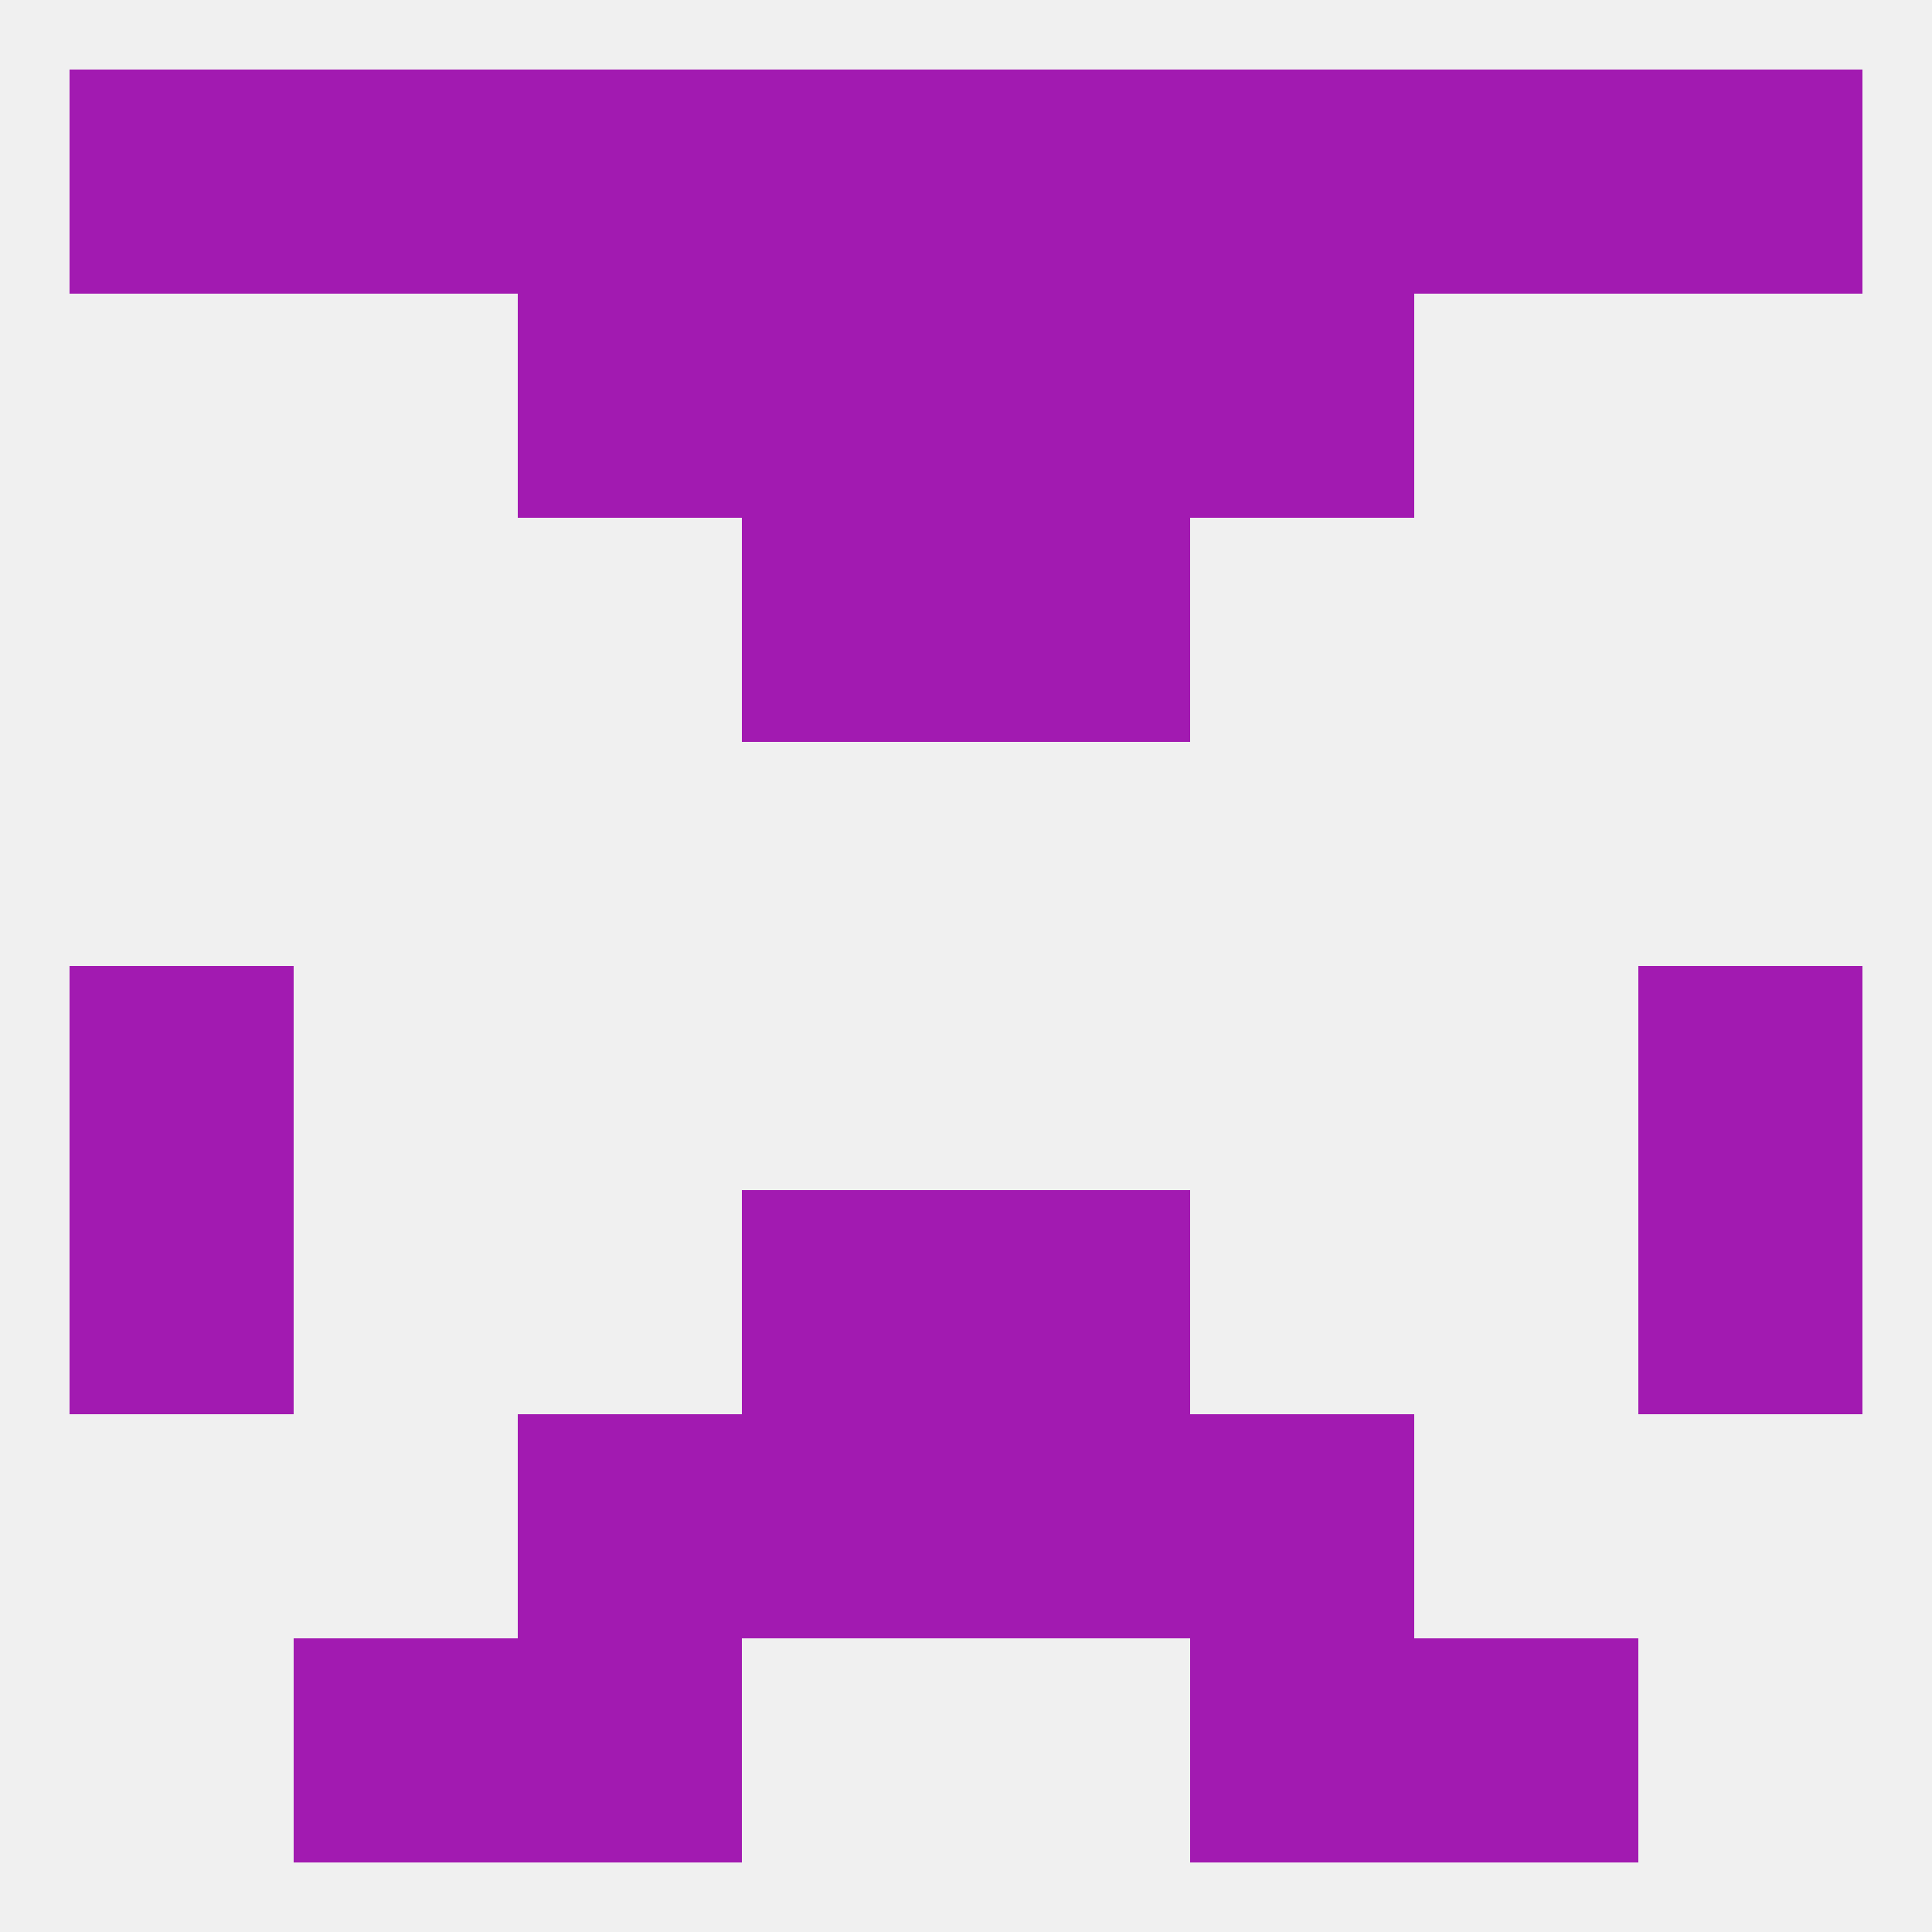
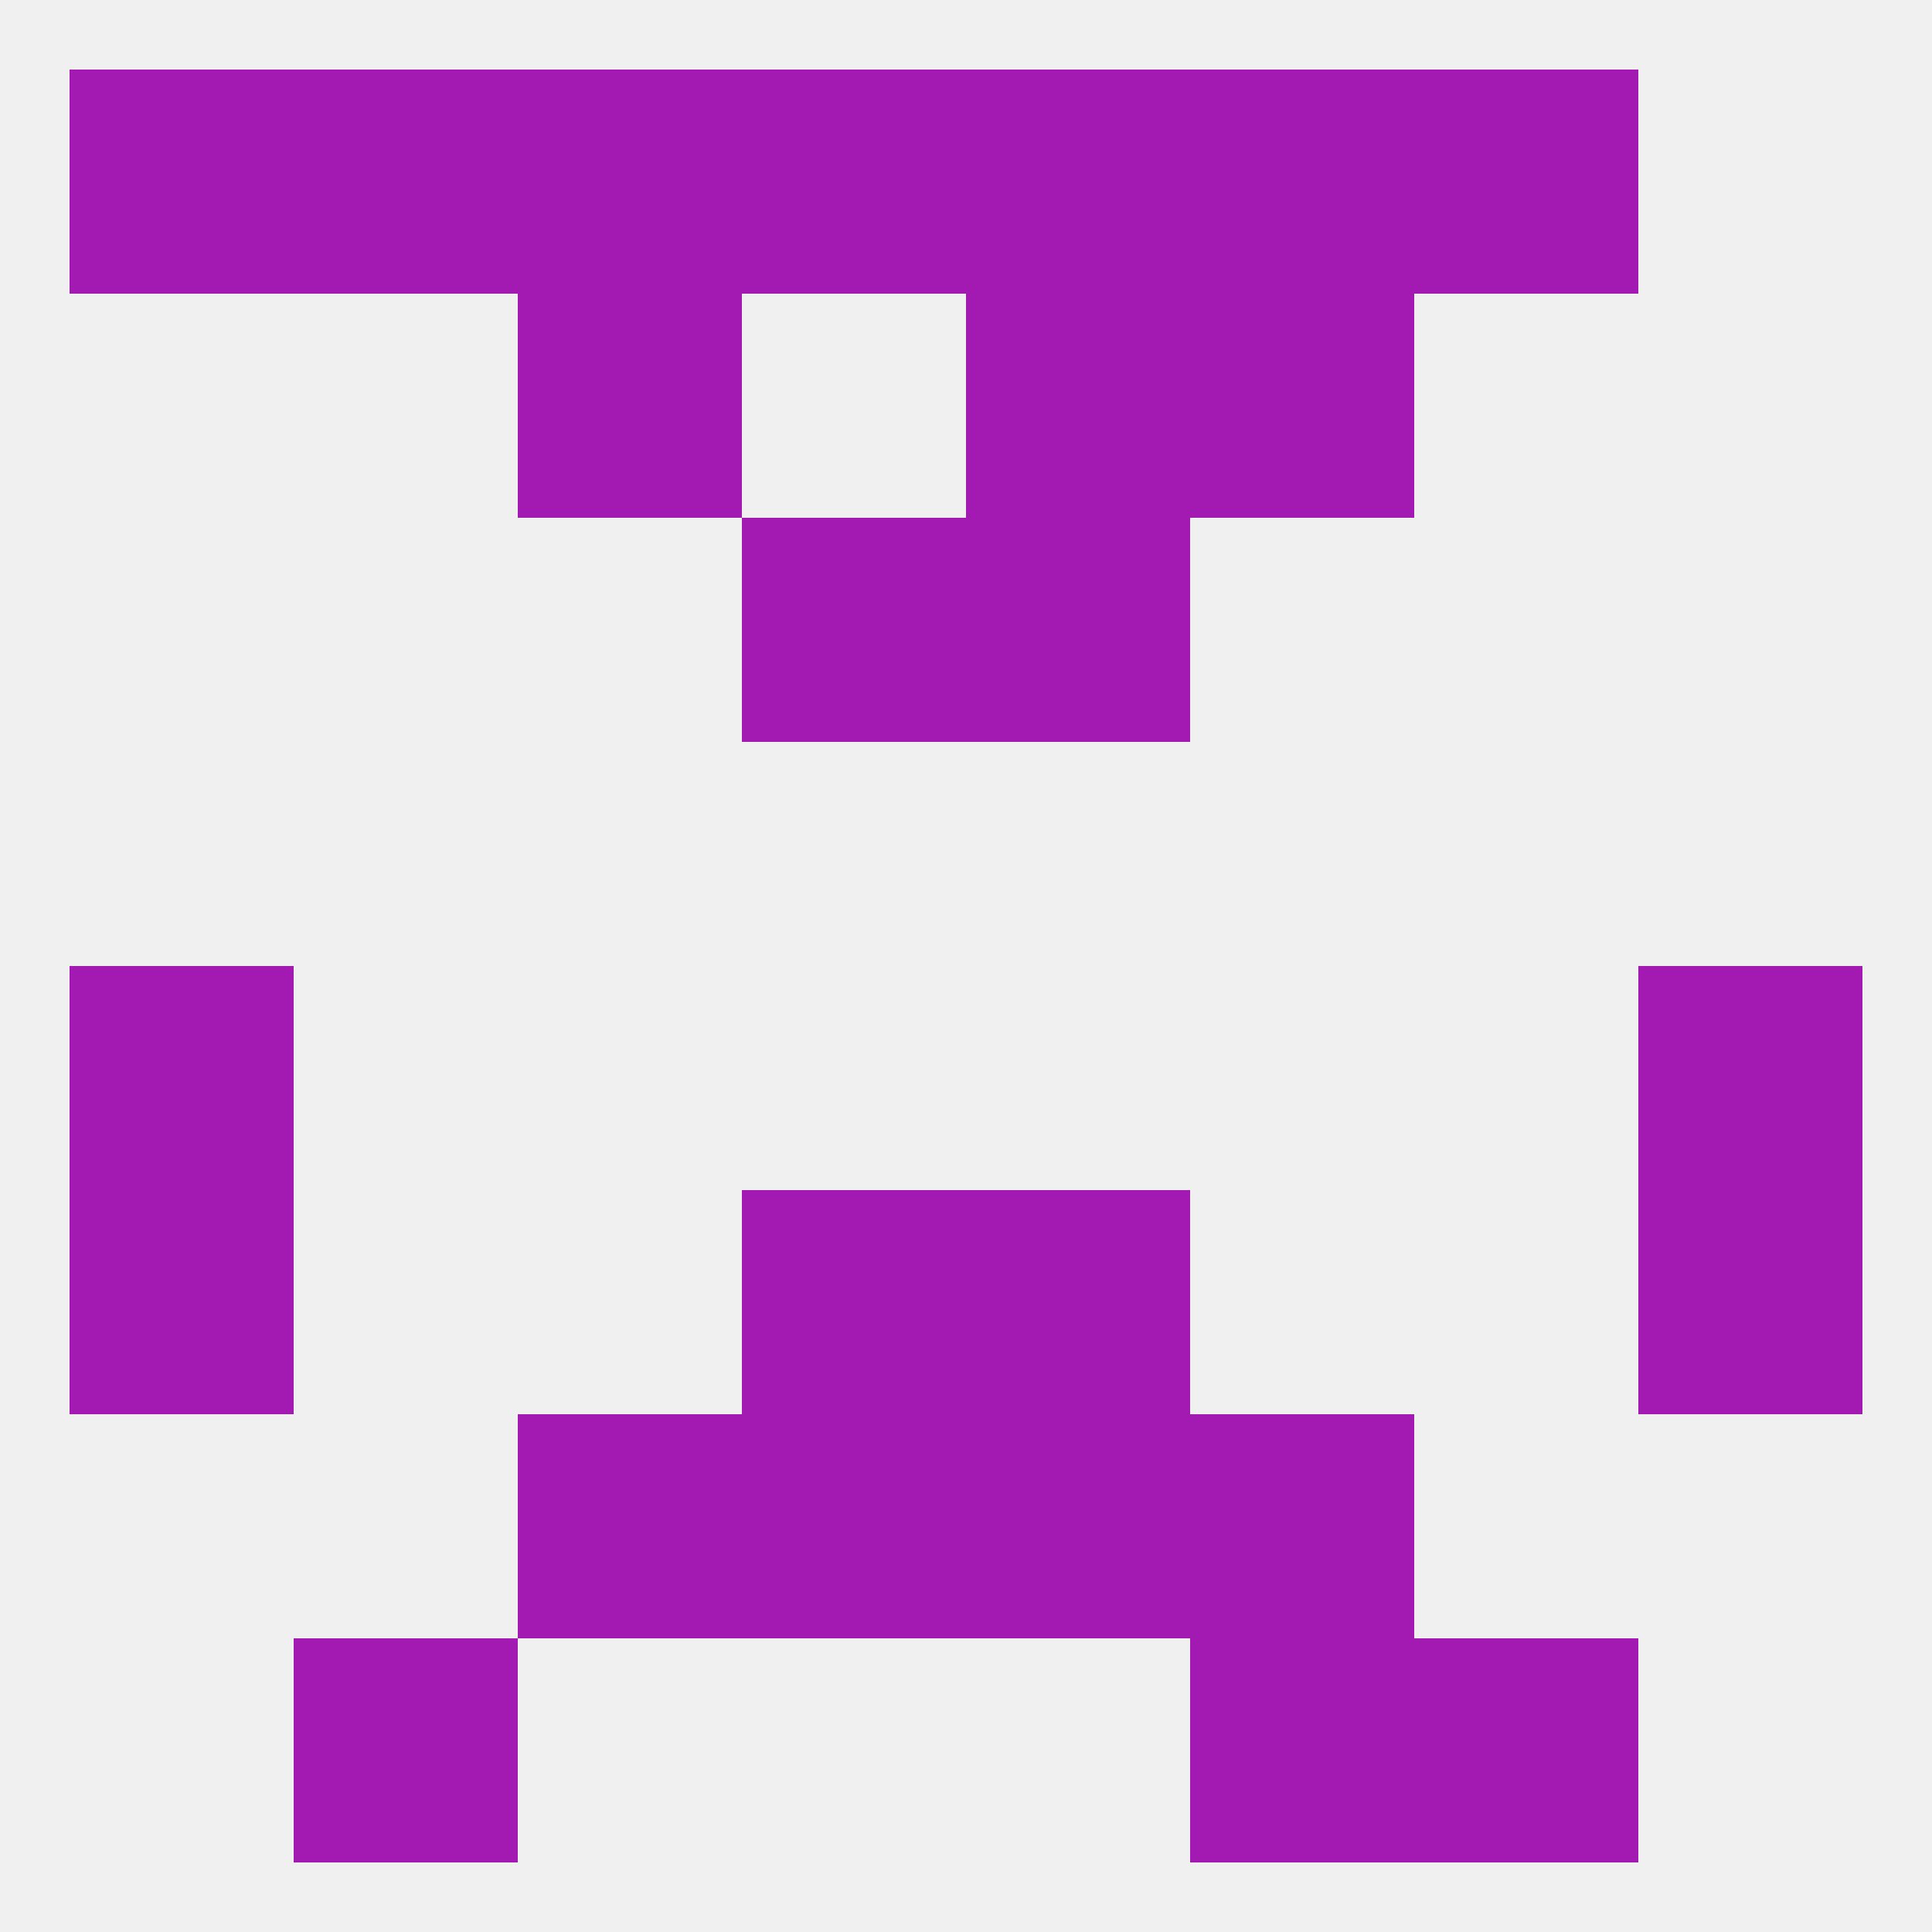
<svg xmlns="http://www.w3.org/2000/svg" version="1.1" baseprofile="full" width="250" height="250" viewBox="0 0 250 250">
  <rect width="100%" height="100%" fill="rgba(240,240,240,255)" />
  <rect x="67" y="38" width="29" height="29" fill="rgba(162,26,177,255)" />
  <rect x="154" y="38" width="29" height="29" fill="rgba(162,26,177,255)" />
-   <rect x="96" y="38" width="29" height="29" fill="rgba(162,26,177,255)" />
  <rect x="125" y="38" width="29" height="29" fill="rgba(162,26,177,255)" />
-   <rect x="212" y="9" width="29" height="29" fill="rgba(162,26,177,255)" />
  <rect x="125" y="9" width="29" height="29" fill="rgba(162,26,177,255)" />
  <rect x="183" y="9" width="29" height="29" fill="rgba(162,26,177,255)" />
  <rect x="9" y="9" width="29" height="29" fill="rgba(162,26,177,255)" />
  <rect x="96" y="9" width="29" height="29" fill="rgba(162,26,177,255)" />
  <rect x="67" y="9" width="29" height="29" fill="rgba(162,26,177,255)" />
  <rect x="154" y="9" width="29" height="29" fill="rgba(162,26,177,255)" />
  <rect x="38" y="9" width="29" height="29" fill="rgba(162,26,177,255)" />
  <rect x="154" y="212" width="29" height="29" fill="rgba(162,26,177,255)" />
  <rect x="38" y="212" width="29" height="29" fill="rgba(162,26,177,255)" />
  <rect x="183" y="212" width="29" height="29" fill="rgba(162,26,177,255)" />
-   <rect x="67" y="212" width="29" height="29" fill="rgba(162,26,177,255)" />
  <rect x="96" y="183" width="29" height="29" fill="rgba(162,26,177,255)" />
  <rect x="125" y="183" width="29" height="29" fill="rgba(162,26,177,255)" />
  <rect x="67" y="183" width="29" height="29" fill="rgba(162,26,177,255)" />
  <rect x="154" y="183" width="29" height="29" fill="rgba(162,26,177,255)" />
  <rect x="125" y="154" width="29" height="29" fill="rgba(162,26,177,255)" />
  <rect x="9" y="154" width="29" height="29" fill="rgba(162,26,177,255)" />
  <rect x="212" y="154" width="29" height="29" fill="rgba(162,26,177,255)" />
  <rect x="96" y="154" width="29" height="29" fill="rgba(162,26,177,255)" />
  <rect x="9" y="125" width="29" height="29" fill="rgba(162,26,177,255)" />
  <rect x="212" y="125" width="29" height="29" fill="rgba(162,26,177,255)" />
  <rect x="96" y="67" width="29" height="29" fill="rgba(162,26,177,255)" />
  <rect x="125" y="67" width="29" height="29" fill="rgba(162,26,177,255)" />
</svg>